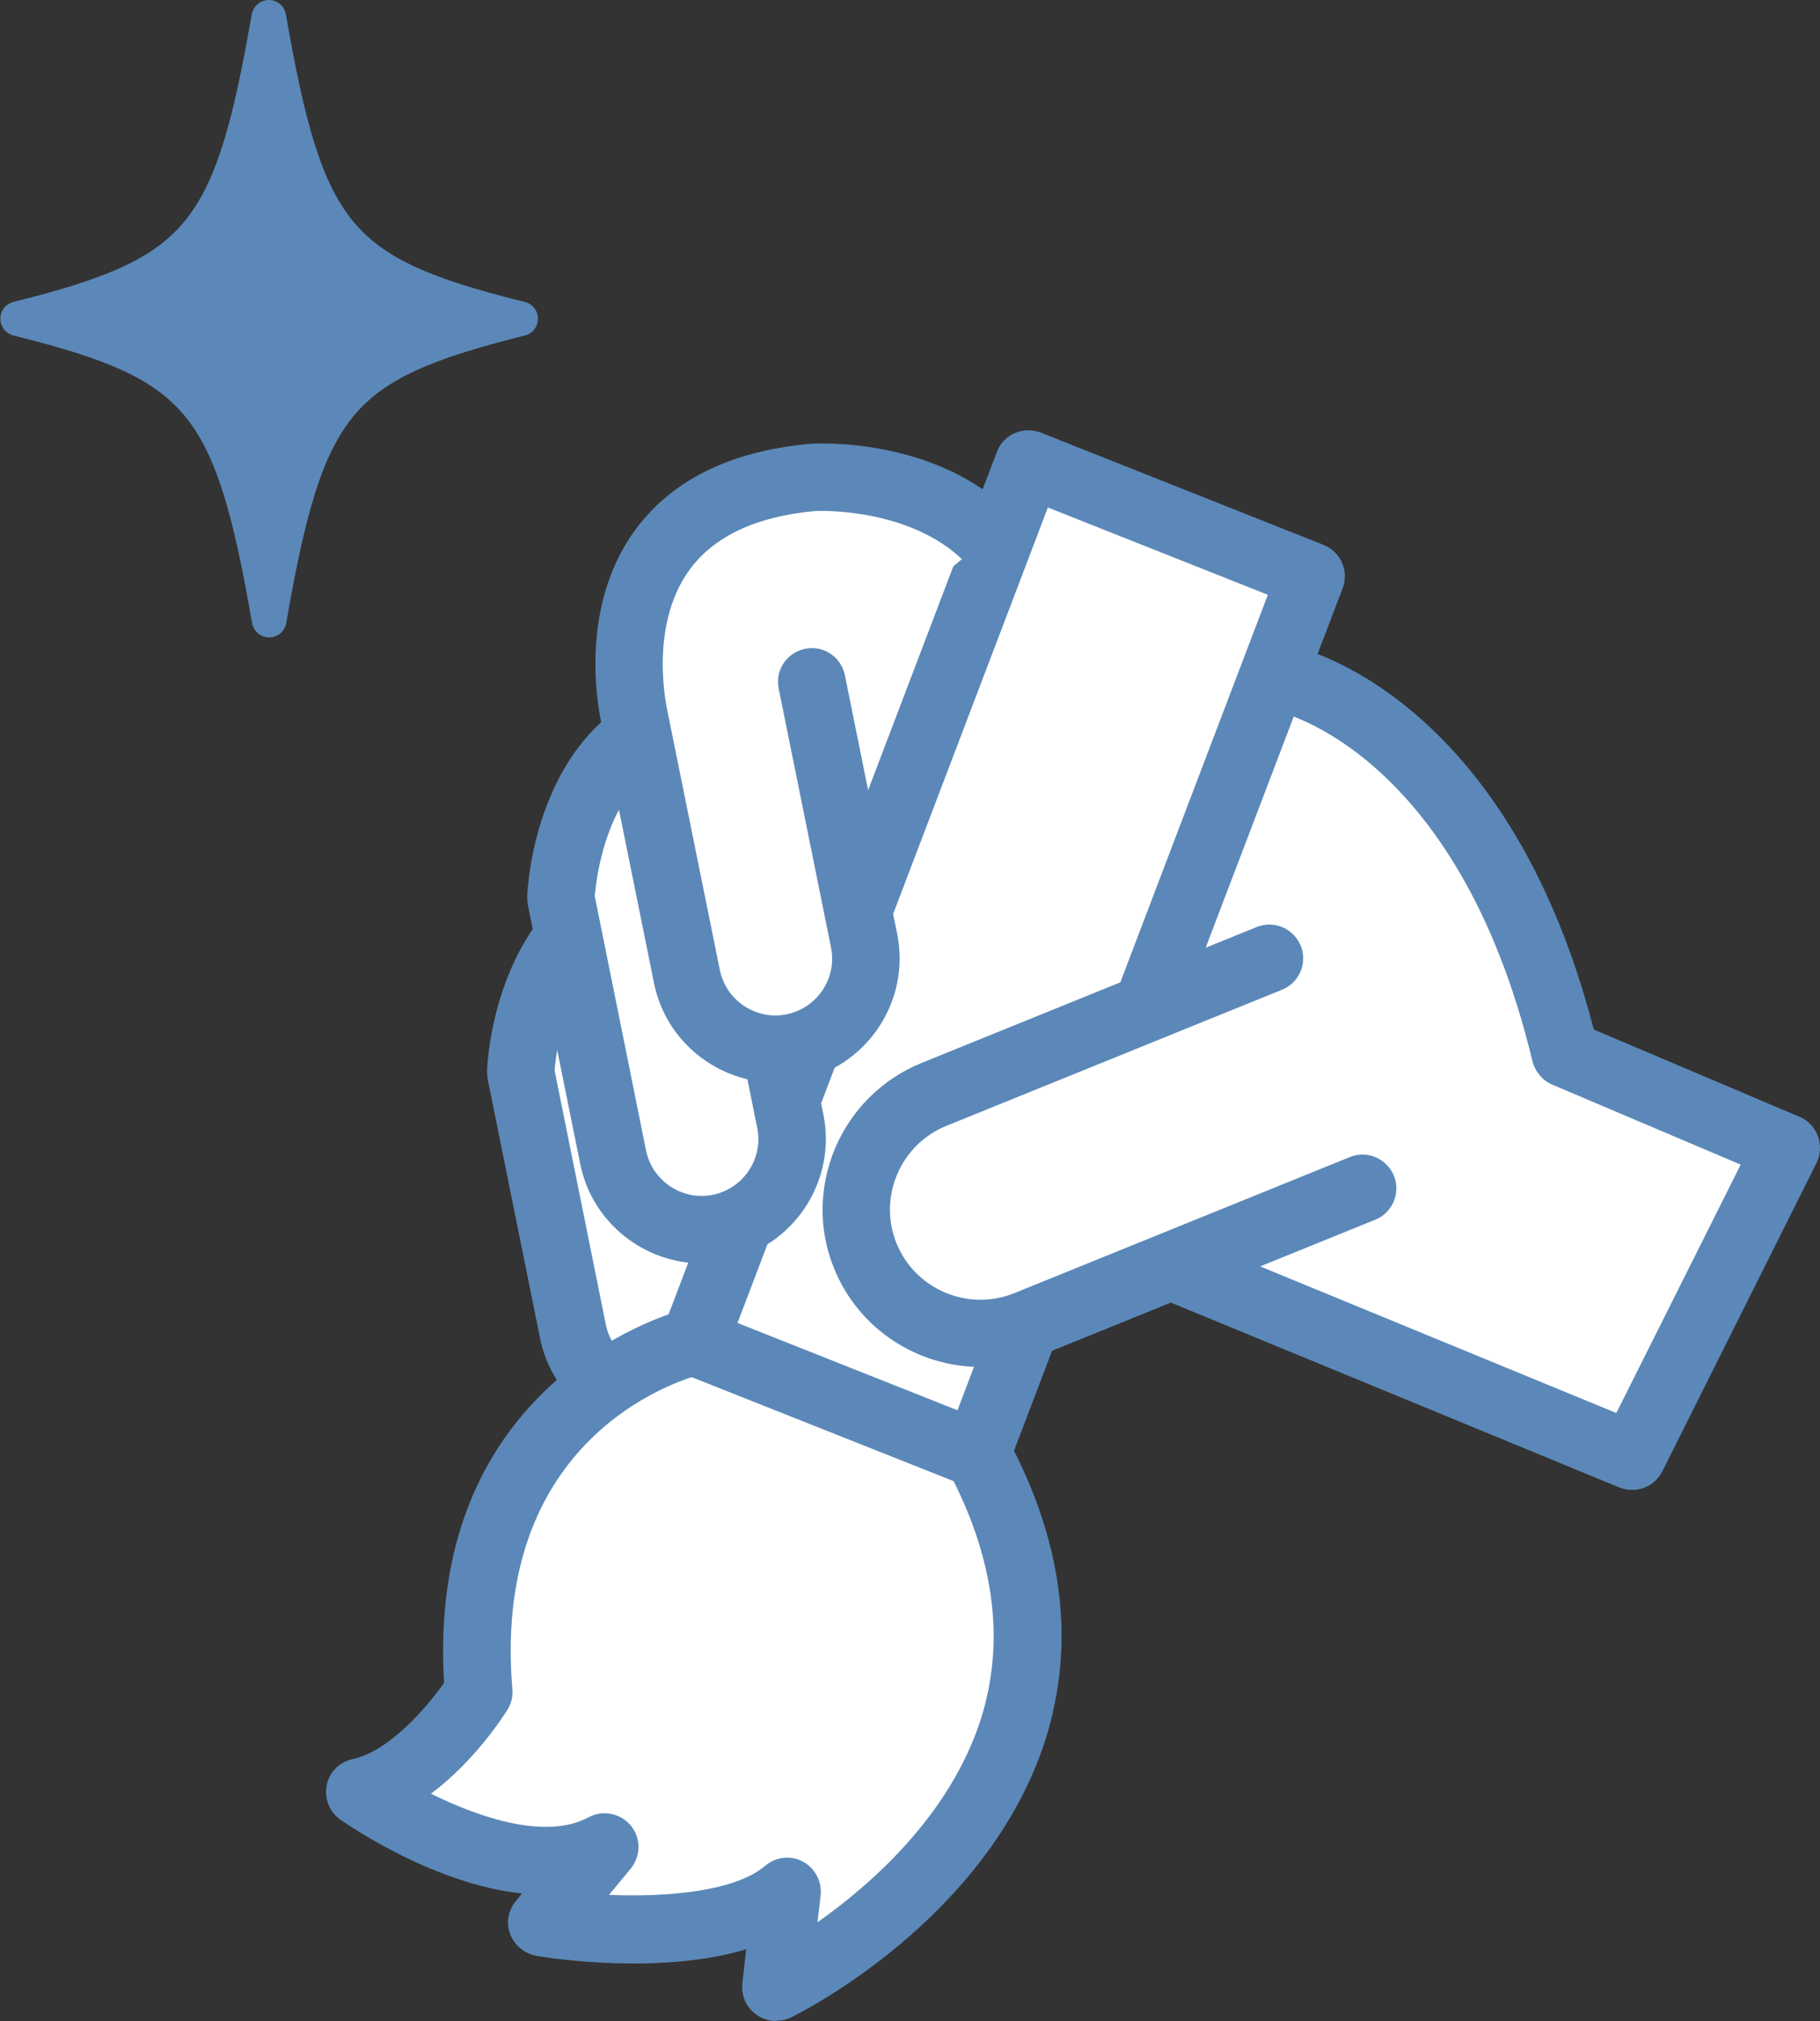
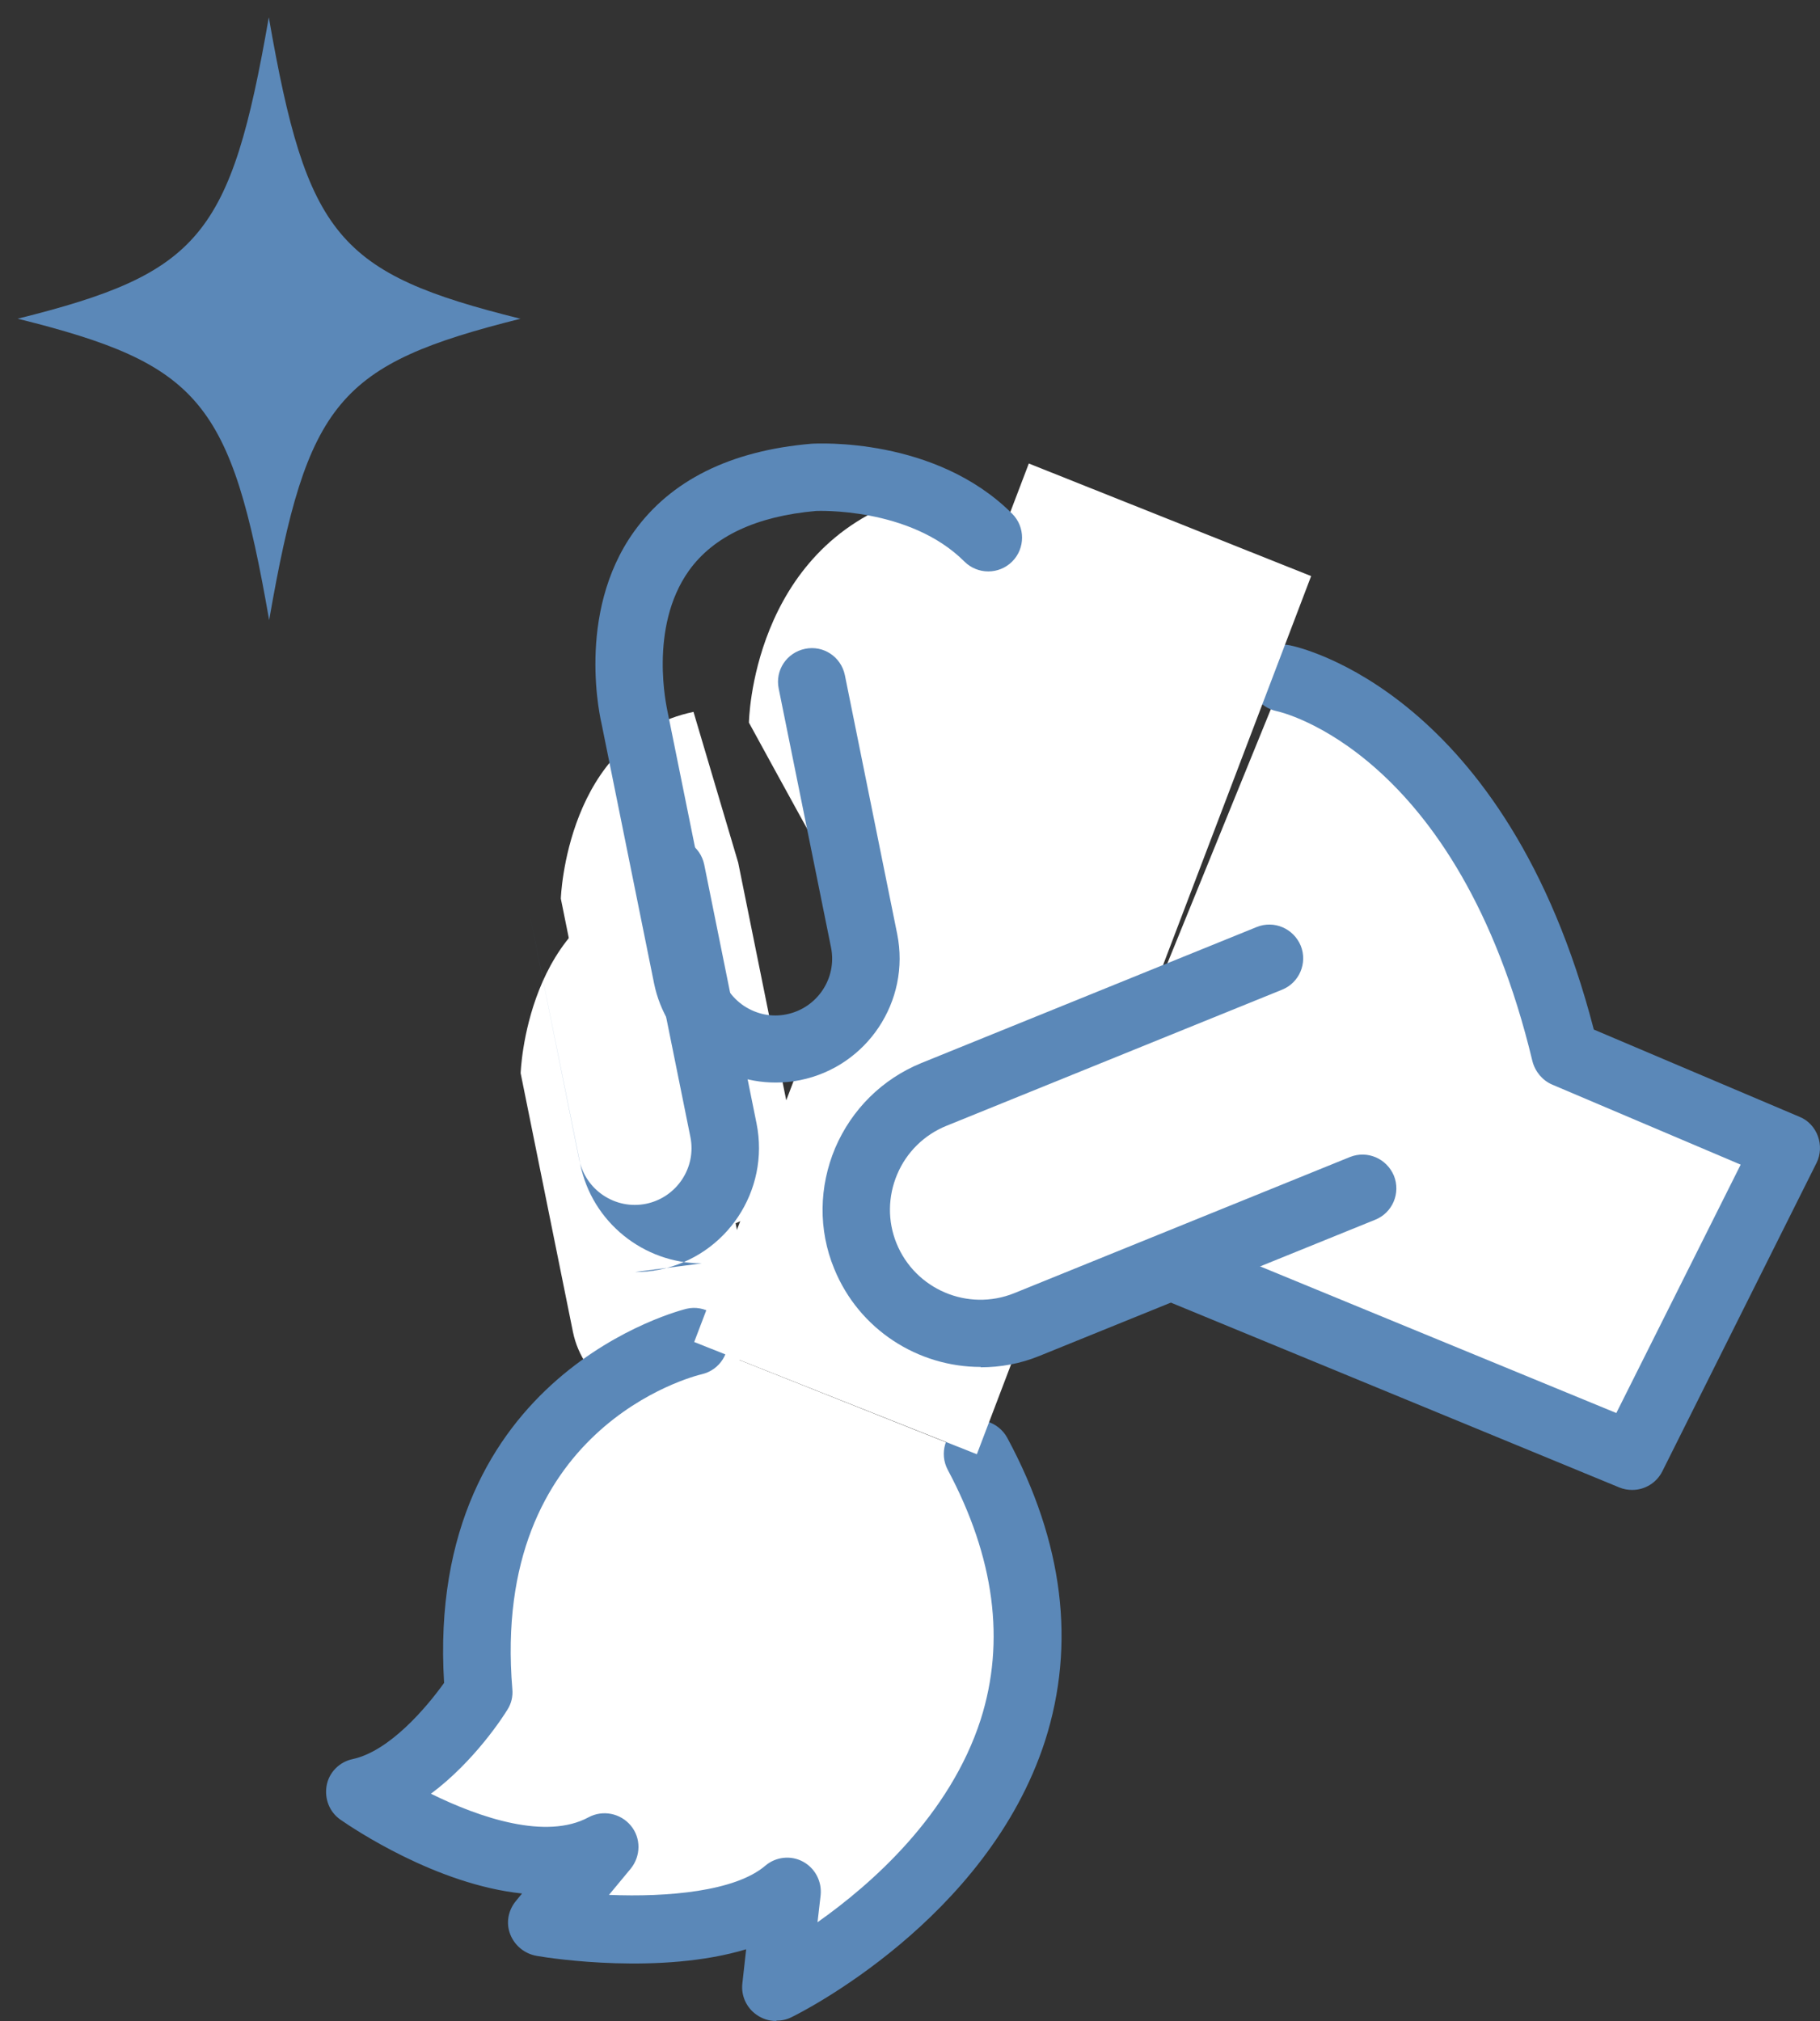
<svg xmlns="http://www.w3.org/2000/svg" id="_レイヤー_2" data-name="レイヤー 2" viewBox="0 0 52.54 58.34">
  <rect x="0" y="0" width="52.54" height="58.34" fill="#333333" stroke="none" />
  <defs>
    <style>
      .cls-1 {
        fill: none;
        stroke: #5b88b8;
        stroke-linecap: round;
        stroke-linejoin: round;
      }

      .cls-2 {
        fill: #5b88b8;
      }

      .cls-2, .cls-3 {
        stroke-width: 0px;
      }

      .cls-3 {
        fill: #fff;
      }
    </style>
  </defs>
  <g id="design">
    <g>
      <g>
        <path class="cls-2" d="M15.03,9.2c-5.27,1.32-6.16,2.38-7.26,8.7-1.1-6.32-1.99-7.39-7.26-8.7C5.77,7.89,6.66,6.82,7.76.5c1.1,6.32,1.99,7.39,7.26,8.7Z" />
-         <path class="cls-1" d="M15.03,9.2c-5.27,1.32-6.16,2.38-7.26,8.7-1.1-6.32-1.99-7.39-7.26-8.7C5.77,7.89,6.66,6.82,7.76.5c1.1,6.32,1.99,7.39,7.26,8.7Z" />
      </g>
      <g>
        <path class="cls-3" d="M26.22,14.37l3.79,2.04s-4.01,12.04-4.01,12.26-4.38-7.81-4.38-7.81c0,0,.07-5.03,4.6-6.49Z" />
        <g>
          <path class="cls-3" d="M20.15,29.94l1.51,7.47c.28,1.41-.63,2.79-2.04,3.08h0c-1.41.28-2.79-.63-3.08-2.04l-1.51-7.47s.15-4.62,3.83-5.39" />
-           <path class="cls-2" d="M19.1,41.5c-1.67,0-3.17-1.18-3.51-2.87l-1.51-7.47c-.01-.07-.02-.15-.02-.22,0-.22.22-5.39,4.6-6.31.53-.11,1.04.23,1.15.75.11.53-.23,1.04-.75,1.15-2.63.55-3,3.76-3.05,4.37l1.48,7.34c.18.88,1.04,1.46,1.93,1.28.88-.18,1.46-1.04,1.28-1.93l-1.51-7.47c-.11-.53.23-1.04.76-1.15.53-.11,1.04.23,1.15.76l1.51,7.47c.19.94,0,1.89-.53,2.69-.53.8-1.34,1.34-2.27,1.53-.24.05-.48.07-.71.07Z" />
        </g>
        <g>
          <path class="cls-3" d="M37.05,19.58s5.81,1.16,8.13,10.84l6.39,2.71-4.45,8.9-16.45-6.78" />
          <path class="cls-2" d="M47.12,43.01c-.12,0-.25-.02-.37-.07l-16.45-6.78c-.5-.2-.73-.77-.53-1.27.21-.5.77-.73,1.27-.53l15.62,6.43,3.59-7.17-5.44-2.31c-.28-.12-.49-.37-.57-.67-2.15-8.97-7.32-10.1-7.38-10.11-.53-.11-.87-.62-.76-1.14.11-.53.62-.87,1.14-.76.26.05,6.25,1.36,8.77,11.09l5.94,2.52c.25.1.44.31.53.56.09.25.08.53-.04.77l-4.45,8.9c-.17.34-.51.54-.87.54Z" />
        </g>
        <g>
          <path class="cls-3" d="M20.04,38.74s-6.93,1.59-6.22,10.11c0,0-1.54,2.47-3.43,2.89,0,0,4.38,3.05,7.05,1.59l-1.81,2.17s5.05.82,7.06-.89l-.31,2.76s11.14-5.45,5.8-15.39" />
          <path class="cls-2" d="M22.4,58.34c-.2,0-.39-.06-.56-.18-.29-.2-.45-.55-.41-.9l.11-.99c-2.45.74-5.61.27-6.05.19-.34-.06-.63-.29-.76-.62s-.06-.69.16-.96l.18-.22c-2.48-.26-4.88-1.88-5.24-2.13-.32-.22-.47-.61-.4-.99s.37-.68.75-.76c1.07-.23,2.14-1.5,2.64-2.2-.55-8.96,6.92-10.78,7-10.8.52-.12,1.04.21,1.17.73.12.52-.21,1.04-.73,1.16-.26.06-6.1,1.55-5.47,9.09.02.21-.03.42-.14.59-.12.2-.96,1.5-2.21,2.43,1.42.7,3.33,1.34,4.55.68.41-.22.92-.12,1.22.24s.29.88,0,1.24l-.63.76c1.69.07,3.64-.1,4.51-.84.3-.26.74-.31,1.09-.12.35.19.55.57.51.97l-.09.78c1.56-1.1,3.82-3.09,4.71-5.85.72-2.26.4-4.68-.95-7.21-.25-.47-.08-1.06.4-1.32.47-.25,1.06-.08,1.32.4,1.62,3.01,1.98,5.95,1.09,8.74-1.67,5.17-7.09,7.87-7.32,7.98-.14.07-.28.1-.43.1Z" />
        </g>
        <g>
          <polygon class="cls-3" points="28.2 41.98 20.04 38.74 29.7 13.38 37.85 16.63 28.2 41.98" />
-           <path class="cls-2" d="M28.2,42.95c-.12,0-.24-.02-.36-.07l-8.16-3.24c-.49-.2-.74-.75-.55-1.25l9.65-25.35c.09-.24.28-.44.52-.54.24-.1.51-.11.75-.01l8.16,3.24c.49.2.74.75.55,1.25l-9.66,25.35c-.09.24-.28.44-.52.54-.12.05-.26.08-.39.08ZM21.29,38.19l6.35,2.52,8.96-23.54-6.35-2.52-8.96,23.54Z" />
        </g>
        <g>
          <path class="cls-3" d="M39.34,34.3l-9.69,3.93c-1.83.74-3.92-.15-4.66-1.97h0c-.74-1.83.15-3.92,1.97-4.66l9.69-3.93" />
          <path class="cls-2" d="M28.31,39.46c-1.8,0-3.51-1.07-4.23-2.84-.46-1.12-.44-2.36.03-3.48.48-1.12,1.36-1.99,2.48-2.45l9.69-3.93c.5-.2,1.06.04,1.27.54.2.5-.04,1.07-.54,1.27l-9.69,3.93c-.64.26-1.15.76-1.42,1.4-.27.64-.28,1.35-.02,1.99.54,1.33,2.06,1.98,3.4,1.44l9.69-3.93c.5-.2,1.06.04,1.27.54.2.5-.04,1.07-.54,1.27l-9.69,3.93c-.56.23-1.14.33-1.7.33Z" />
        </g>
        <g>
          <path class="cls-3" d="M21.31,24.9l1.51,7.47c.28,1.41-.63,2.79-2.04,3.08h0c-1.41.28-2.79-.63-3.08-2.04l-1.51-7.47s.15-4.62,3.83-5.39" />
-           <path class="cls-2" d="M20.26,36.47c-1.67,0-3.17-1.18-3.51-2.87l-1.51-7.47c-.01-.07-.02-.15-.02-.22,0-.22.22-5.39,4.6-6.31.53-.11,1.04.23,1.15.75.11.53-.23,1.04-.75,1.15-2.63.55-3,3.76-3.05,4.37l1.48,7.34c.18.88,1.04,1.46,1.93,1.28.88-.18,1.46-1.04,1.28-1.93l-1.51-7.47c-.11-.53.23-1.04.76-1.15.53-.11,1.04.23,1.15.76l1.51,7.47c.39,1.94-.87,3.83-2.8,4.22-.24.05-.48.07-.71.07Z" />
+           <path class="cls-2" d="M20.26,36.47c-1.67,0-3.17-1.18-3.51-2.87l-1.51-7.47l1.48,7.34c.18.88,1.04,1.46,1.93,1.28.88-.18,1.46-1.04,1.28-1.93l-1.51-7.47c-.11-.53.23-1.04.76-1.15.53-.11,1.04.23,1.15.76l1.51,7.47c.39,1.94-.87,3.83-2.8,4.22-.24.05-.48.07-.71.07Z" />
        </g>
        <g>
-           <path class="cls-3" d="M23.44,19.68l1.51,7.47c.28,1.41-.63,2.79-2.04,3.08h0c-1.41.28-2.79-.63-3.08-2.04l-1.51-7.47s-1.59-6.36,5.18-6.94c0,0,3.1-.19,5.03,1.74" />
          <path class="cls-2" d="M22.39,31.25c-1.67,0-3.17-1.18-3.51-2.87l-1.51-7.47c-.02-.09-.77-3.18.93-5.56,1.06-1.48,2.78-2.34,5.12-2.54.17-.01,3.58-.2,5.8,2.02.38.38.38,1,0,1.38-.38.38-1,.38-1.38,0-1.58-1.58-4.26-1.46-4.28-1.46-1.72.15-2.96.73-3.67,1.72-1.18,1.65-.63,3.99-.63,4.02l1.52,7.51c.09.43.33.79.7,1.04.37.24.8.33,1.23.24.88-.18,1.46-1.04,1.28-1.93l-1.51-7.47c-.11-.53.23-1.04.76-1.15.53-.11,1.04.23,1.15.76l1.51,7.47c.39,1.94-.87,3.83-2.8,4.22-.24.05-.48.07-.71.07Z" />
        </g>
      </g>
    </g>
  </g>
</svg>